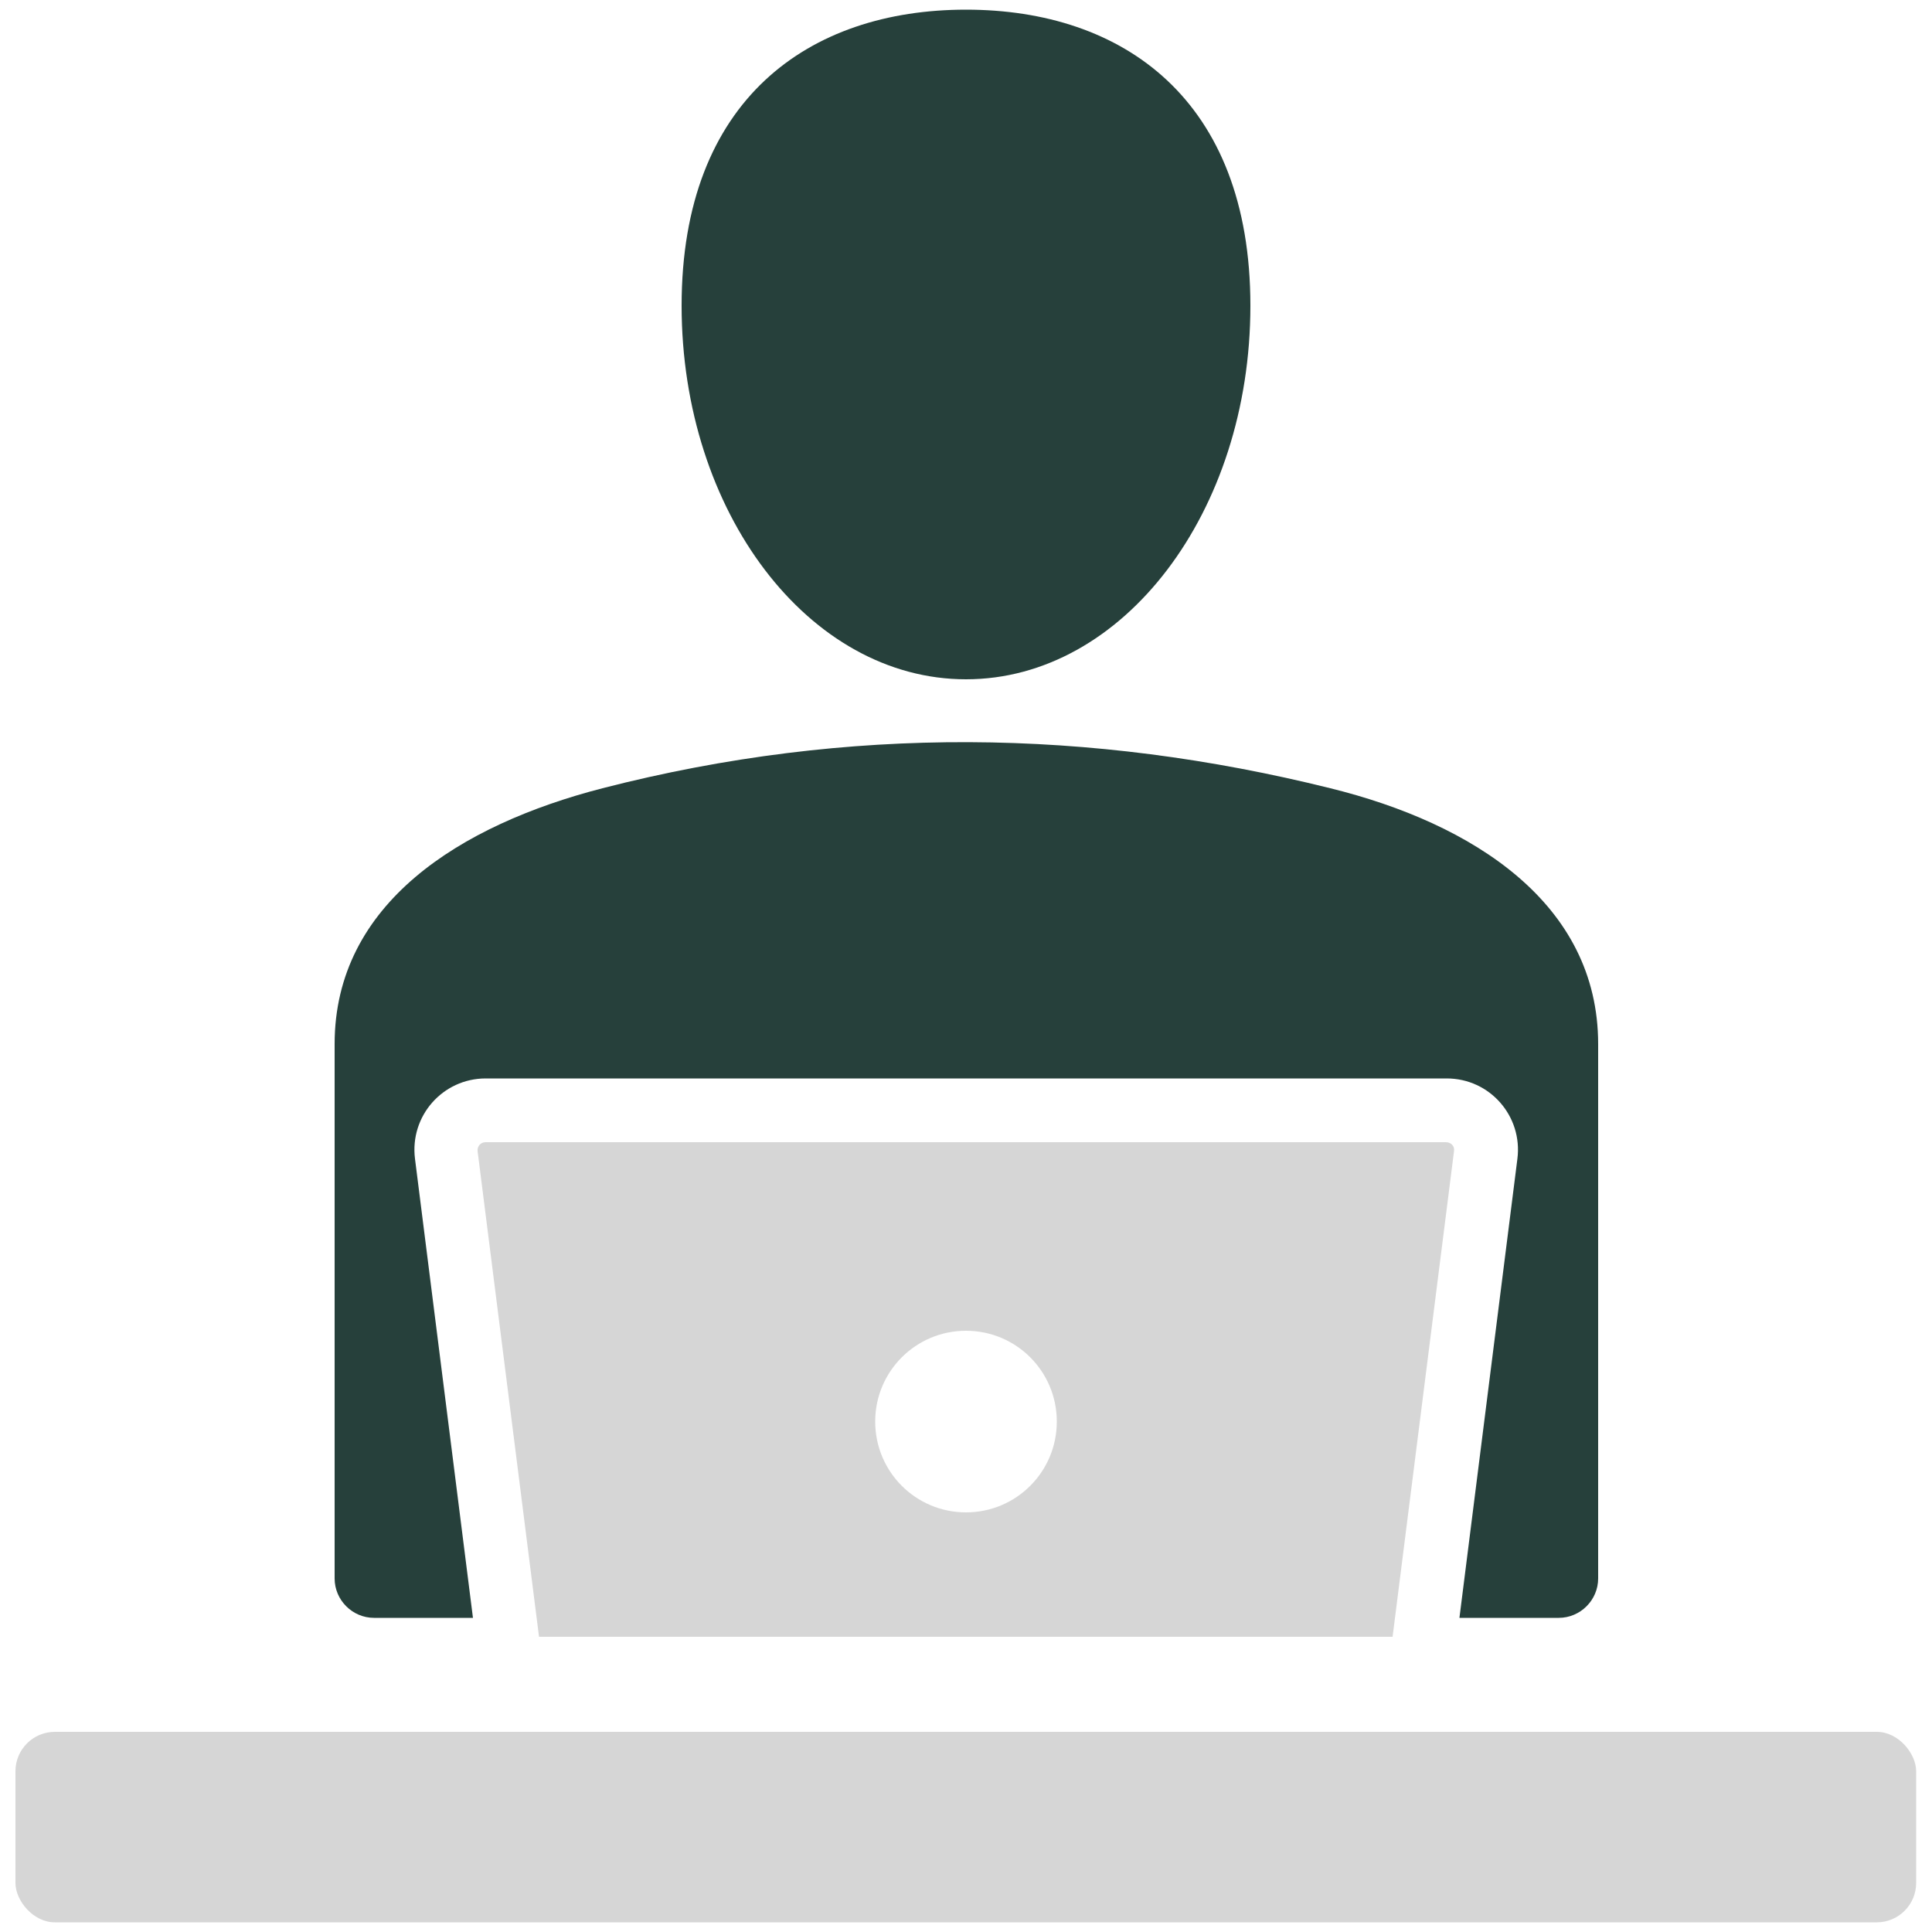
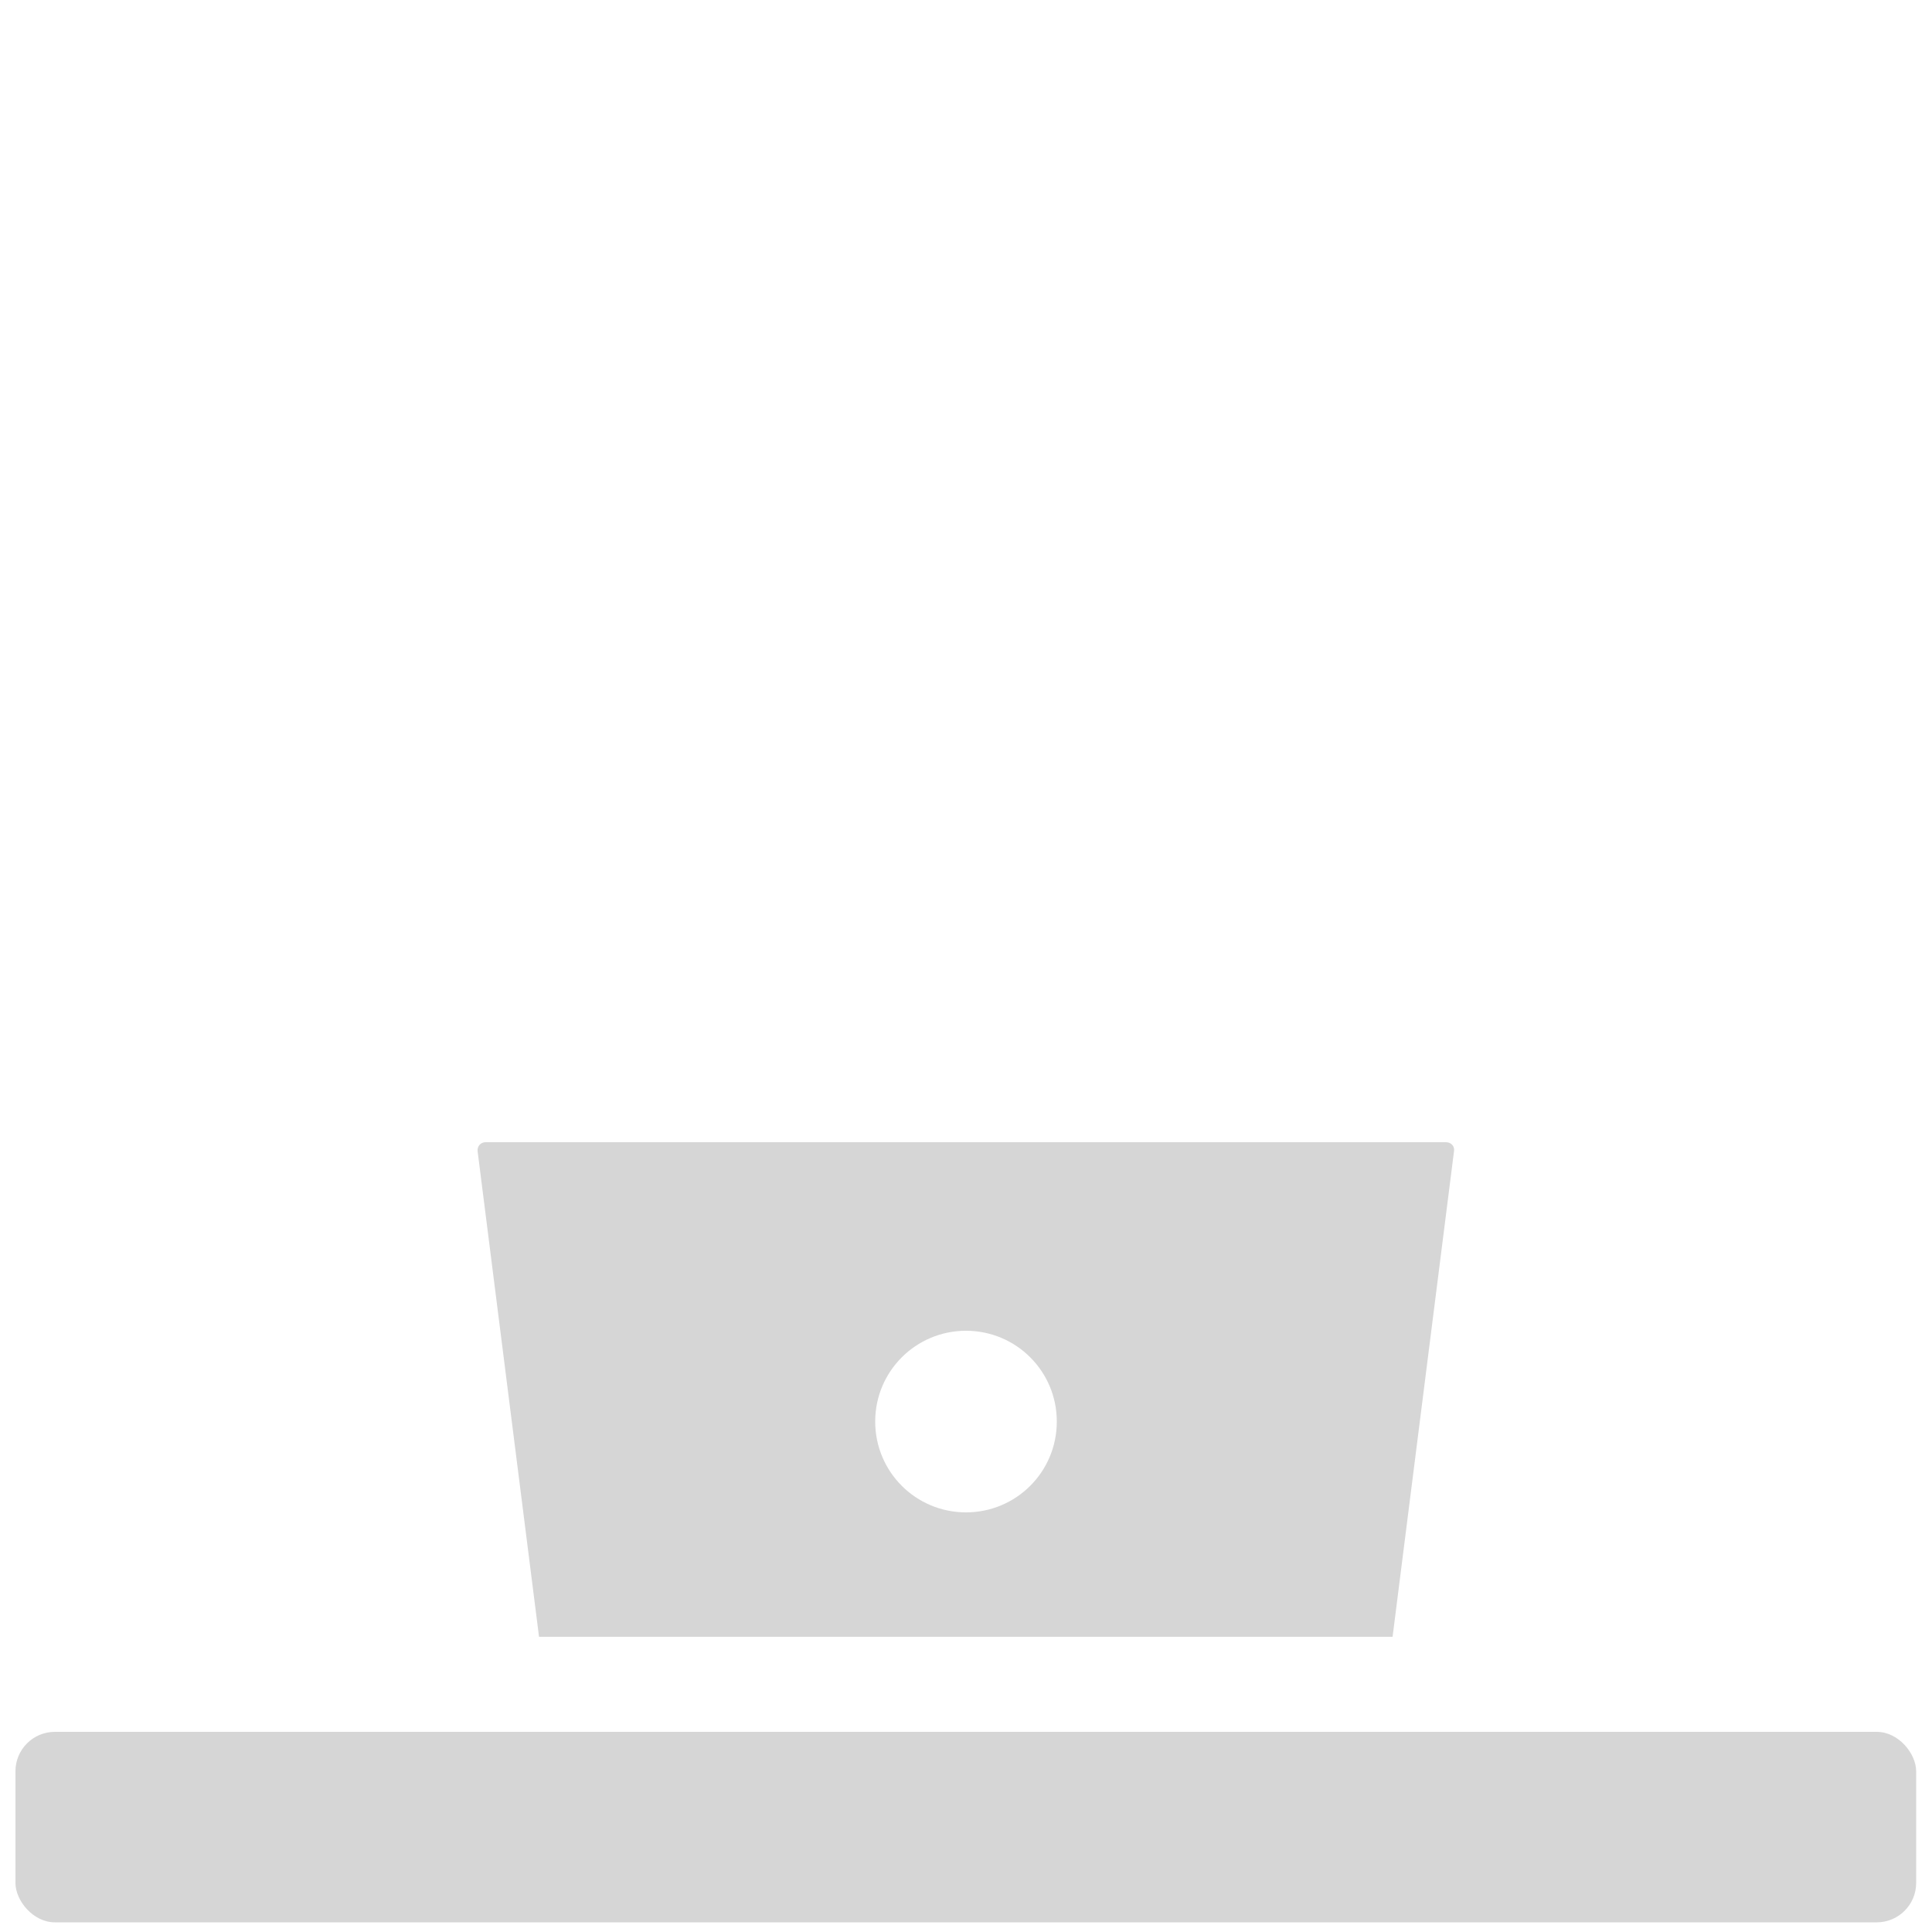
<svg xmlns="http://www.w3.org/2000/svg" id="Layer_1" data-name="Layer 1" viewBox="0 0 500 500">
  <defs>
    <style>      .cls-1 {        fill: #26403b;      }      .cls-1, .cls-2, .cls-3 {        stroke-width: 0px;      }      .cls-1, .cls-3 {        fill-rule: evenodd;      }      .cls-2, .cls-3 {        fill: #d6d6d6;      }    </style>
  </defs>
-   <path class="cls-1" d="M250,2.5c40.6,0,73.6,23.2,73.6,76.6s-32.9,96.7-73.6,96.7-73.6-43.3-73.6-96.7S209.4,2.5,250,2.5h0ZM96.8,418.7c-5.6,0-10.2-4.6-10.2-10.2v-138.3c0-36.4,32.5-56.7,69.3-66.2,63.8-16.4,126.5-15.4,188.4,0,36.9,9.1,69.3,29.8,69.3,66.2v138.3c0,5.6-4.6,10.2-10.2,10.2h-25.7l15-118.8c1.4-11-7.1-20.8-18.3-20.8H125.7c-11.1,0-19.7,9.7-18.3,20.8l15,118.8h-25.7Z" />
  <path class="cls-3" d="M374.3,295.6H125.7c-1.3,0-2.2,1-2.1,2.3l15.9,125.7h220.9l15.9-125.7c.2-1.3-.8-2.3-2.1-2.3ZM250,391.4c-13,0-23.5-10.5-23.5-23.5s10.5-23.5,23.5-23.5,23.5,10.5,23.5,23.5-10.5,23.5-23.5,23.5Z" />
  <rect class="cls-2" x="4" y="448.2" width="491.9" height="49.3" rx="10.2" ry="10.2" />
</svg>